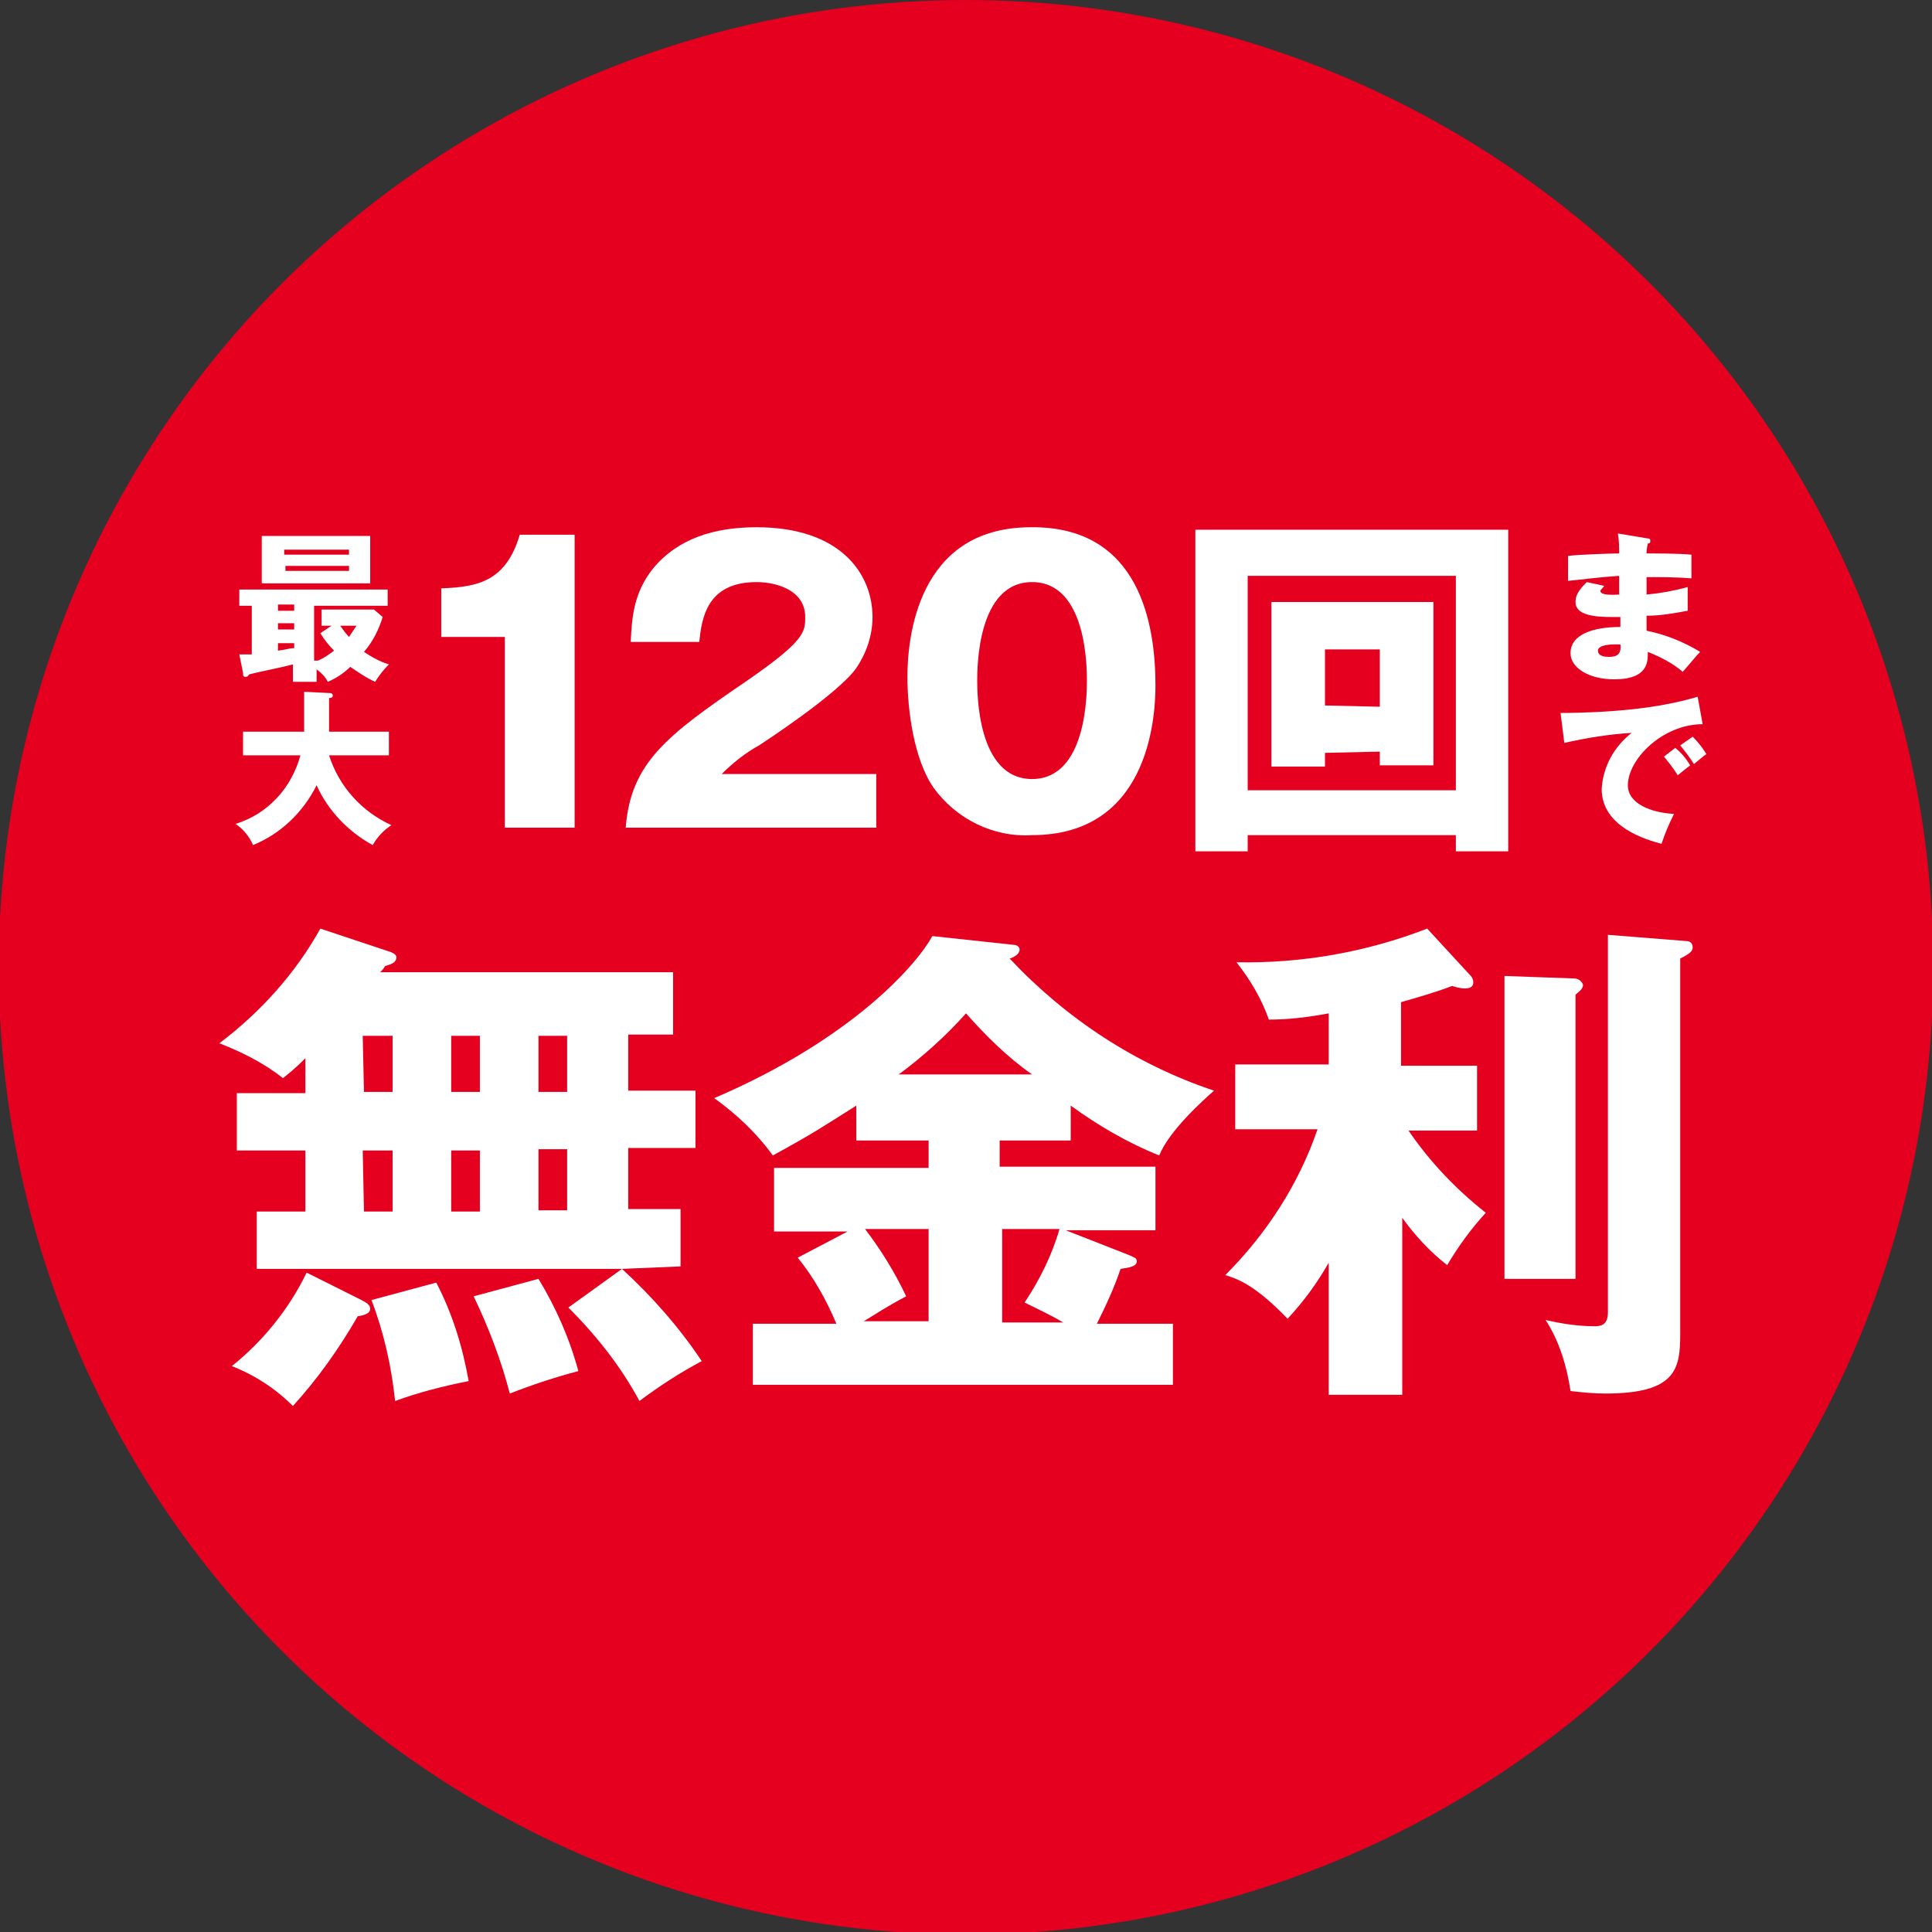
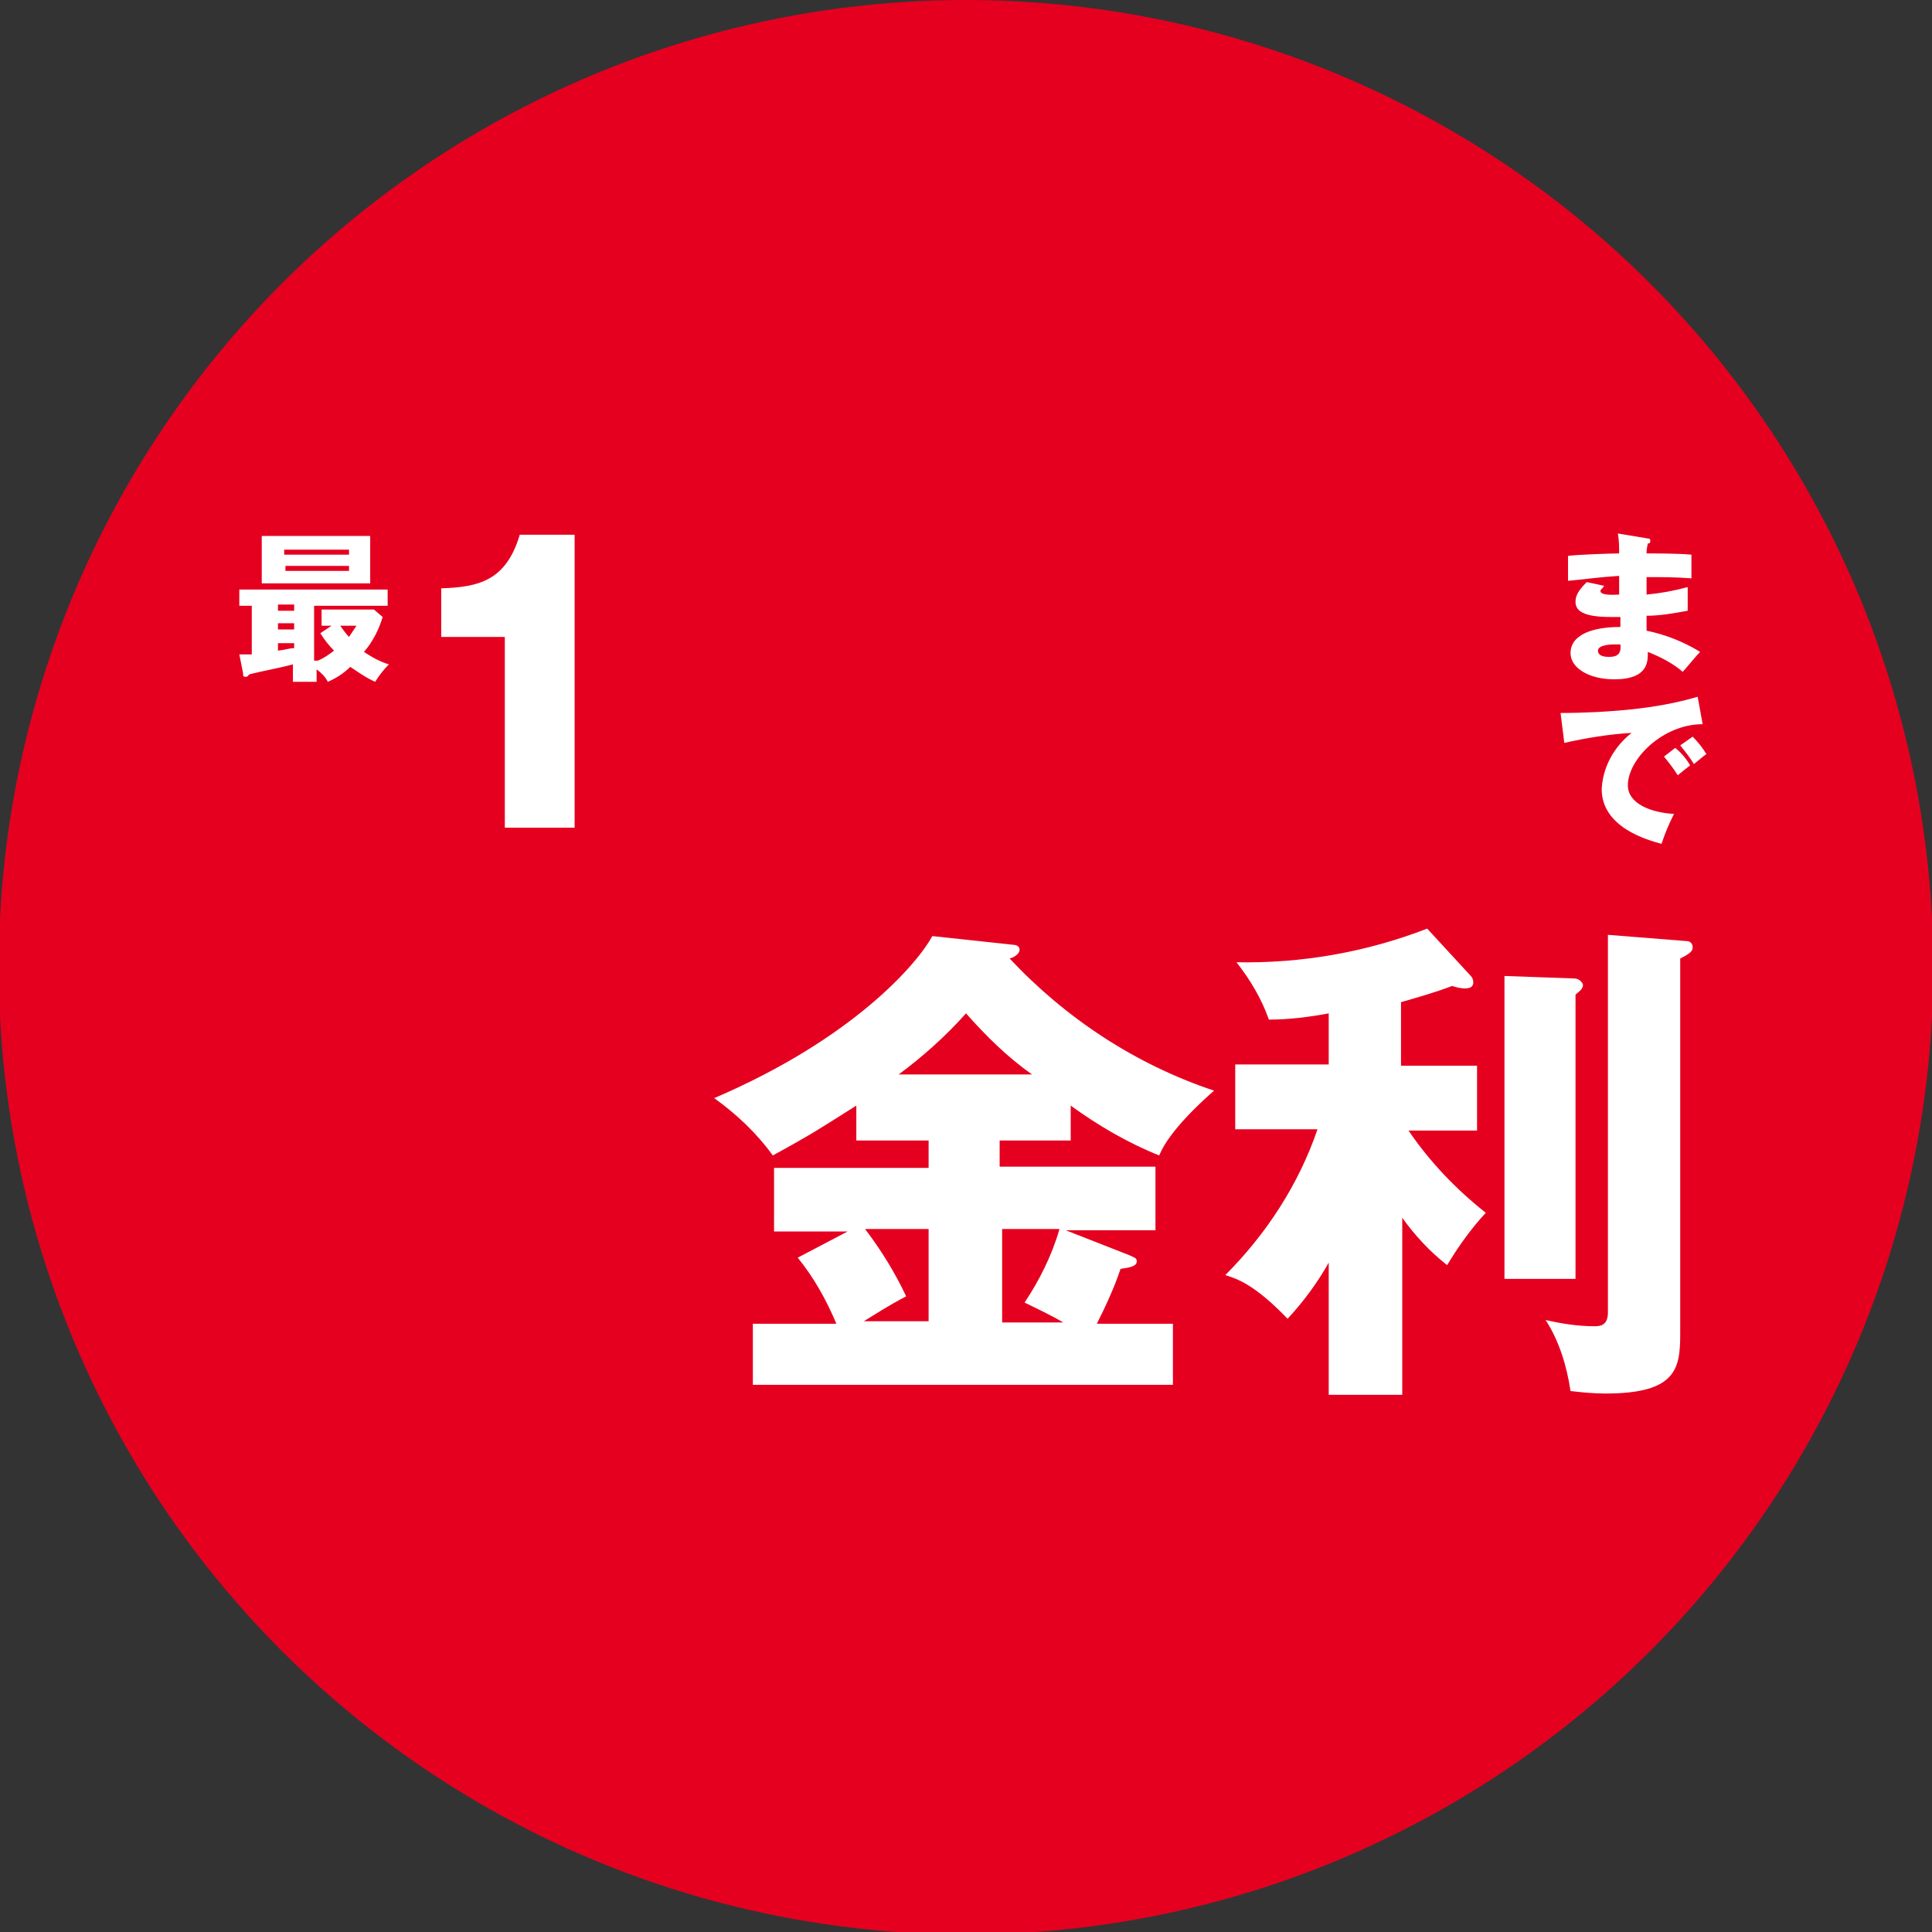
<svg xmlns="http://www.w3.org/2000/svg" version="1.1" id="レイヤー_1" x="0px" y="0px" viewBox="0 0 155 155" style="enable-background:new 0 0 155 155;" xml:space="preserve">
  <rect x="0" y="0" width="155" height="155" fill="#333333" stroke="none" />
  <style type="text/css">
	.st0{fill:#E50020;}
	.st1{fill:#FFFFFF;}
</style>
  <circle class="st0" cx="77.5" cy="77.6" r="77.6" />
  <path class="st1" d="M40.5,66.4V51.1h-5.1v-3.9c3-0.1,5.2-0.6,6.3-4.3h4.4v23.5H40.5z" />
-   <path class="st1" d="M70.2,66.4h-20c0.4-5.2,3.3-7.4,9.6-11.7c4.8-3.3,4.8-4,4.8-5.2c0-2.2-2.4-2.8-3.9-2.8c-4,0-4.4,2.9-4.6,4.8  h-5.5c0.1-1.9,0.2-3.9,1.8-5.9c2-2.4,4.9-3.3,8.3-3.3c6.8,0,9.3,3.8,9.3,7.2c0,1.5-0.5,2.9-1.3,4.1c-1.5,2.1-7.5,6-7.8,6.2  c-1.1,0.6-2.1,1.4-3,2.3h12.4V66.4z" />
-   <path class="st1" d="M92.7,55c0,2.9-0.7,12-9.9,12c-3.1,0.2-6.1-1.3-7.9-3.8c-1.6-2.3-2.1-6.3-2.1-8.9c0-2.9,0.7-12,9.9-12  C91.5,42.2,92.7,50.2,92.7,55z M78.4,54.6c0,1,0,7.9,4.4,7.9s4.4-6.9,4.4-7.9s0-7.9-4.4-7.9S78.4,53.6,78.4,54.6L78.4,54.6z" />
-   <path class="st1" d="M100.1,67v1.3h-4.2V42.5H121v25.8h-4.2V67H100.1z M116.8,63.4V46.2h-16.7v17.2L116.8,63.4z M106.3,60.4v1.1H102  V48.3h13v13.1h-4.3v-1.1L106.3,60.4z M110.7,56.7v-4.6h-4.4v4.5L110.7,56.7z" />
-   <path class="st1" d="M49.9,101.8H20.6v-4.6h3.9v-4.9H19v-4.6h5.5v-2.8c-0.8,0.8-1.3,1.2-1.8,1.6c-1.5-1.2-3.3-2.1-5.1-2.8  c3.3-2.5,6.1-5.6,8.1-9.2l5.7,1.9c0.2,0.1,0.4,0.2,0.4,0.4c0,0.5-0.6,0.6-0.9,0.7c-0.1,0.2-0.3,0.4-0.4,0.5H54v5h-3.6v4.5h5.4v4.6  h-5.4v4.9h4.2v4.6L49.9,101.8c2.4,2.2,4.6,4.7,6.4,7.4c-1.7,0.9-3.4,2-5,3.2c-1.5-2.8-3.5-5.3-5.7-7.5L49.9,101.8z M29,104.3  c0.4,0.2,0.7,0.4,0.7,0.7s-0.3,0.5-1,0.6c-1.5,2.6-3.2,5-5.2,7.2c-1.4-1.4-3.1-2.5-4.9-3.2c2.5-2,4.6-4.6,6-7.5L29,104.3z   M29.2,87.6h2.3v-4.5h-2.4L29.2,87.6z M29.2,97.2h2.3v-4.9h-2.4L29.2,97.2z M35,102.9c1.3,2.5,2.1,5.1,2.6,7.9c-2,0.4-4,0.9-5.9,1.6  c-0.3-2.8-0.9-5.5-1.9-8.1L35,102.9z M36.2,87.6h2.3v-4.5h-2.3V87.6z M36.2,97.2h2.3v-4.9h-2.3V97.2z M43.2,102.6  c1.4,2.3,2.5,4.8,3.2,7.4c-1.9,0.5-3.7,1.1-5.5,1.8c-0.7-2.7-1.7-5.3-2.9-7.8L43.2,102.6z M43.2,83.1v4.5h2.3v-4.5H43.2z M43.2,92.2  v4.9h2.3v-4.9H43.2z" />
  <path class="st1" d="M80.4,93.6h12.3v5.1h-7.2l5.1,2c0.4,0.2,0.6,0.2,0.6,0.5c0,0.4-0.6,0.5-1.3,0.6c-0.5,1.5-1.2,3-1.9,4.4h6.1v4.9  H60.4v-4.9h6.7c-0.8-1.9-1.8-3.7-3.1-5.3l4-2.1h-5.9v-5.1h12.4v-2.2h-5.8v-2.8c-2.7,1.7-3.4,2.2-6.7,4c-1.3-1.8-2.9-3.3-4.7-4.6  c11.2-4.8,16.3-10.8,17.5-13l6.5,0.7c0.2,0,0.5,0.1,0.5,0.4s-0.4,0.6-0.8,0.7c4.5,4.8,10.1,8.5,16.4,10.6c-0.8,0.7-3.6,3.2-4.4,5.2  c-2.5-1-4.9-2.4-7.1-4v2.8h-5.7V93.6z M74.5,98.6h-5.1c1.3,1.7,2.4,3.5,3.3,5.4c-1.7,0.9-2.4,1.4-3.4,2h5.2V98.6z M82.8,86.2  c-2-1.4-3.7-3.1-5.3-4.9c-1.6,1.8-3.5,3.5-5.4,4.9H82.8z M80.4,106.1h4.9c-1-0.6-2.1-1.1-3.1-1.6c1.2-1.8,2.2-3.8,2.8-5.9h-4.6  V106.1z" />
  <path class="st1" d="M112.5,111.9h-5.9v-10.6c-0.9,1.6-2,3.1-3.3,4.5c-2.6-2.7-4-3.2-5-3.5c3.3-3.3,5.9-7.3,7.4-11.7h-6.6v-5.2h7.5  v-4.1c-1.6,0.3-3.2,0.5-4.8,0.5c-0.6-1.7-1.5-3.2-2.6-4.6c5.2,0.1,10.4-0.8,15.3-2.7l3.5,3.8c0.1,0.1,0.2,0.3,0.2,0.5  c0,0.4-0.3,0.5-0.7,0.5c-0.3,0-0.7-0.1-1-0.2c-1.3,0.5-2.7,0.9-4.1,1.3v5.1h6.1v5.2H113c1.7,2.5,3.8,4.7,6.2,6.6  c-1.2,1.3-2.2,2.7-3.1,4.2c-1.4-1.1-2.6-2.4-3.6-3.8L112.5,111.9z M126.3,78.5c0.3,0,0.6,0.2,0.7,0.5c0,0.4-0.4,0.6-0.6,0.8v22.8  h-5.7V78.3L126.3,78.5z M135.3,75.5c0.3,0,0.5,0.2,0.5,0.5c0,0.3-0.2,0.5-1,0.9v30.1c0,2.8-0.3,4.8-6,4.8c-1,0-1.9-0.1-2.8-0.2  c-0.3-2-0.9-4-2-5.7c1.3,0.3,2.6,0.5,3.9,0.5c0.4,0,1.1,0,1.1-1.1V75L135.3,75.5z" />
  <path class="st1" d="M25.5,53c0.5-0.2,0.9-0.5,1.3-0.8c-0.4-0.4-0.8-0.9-1.1-1.4l0.9-0.6h-0.8v-1.3H30l0.7,0.6c-0.3,1-0.8,2-1.5,2.8  c0.6,0.4,1.3,0.8,2,1c-0.4,0.4-0.8,0.9-1.1,1.4c-0.7-0.3-1.4-0.8-2-1.2c-0.5,0.5-1.1,0.9-1.8,1.2c-0.2-0.4-0.5-0.7-0.9-1v1h-1.9  v-1.4c-1.1,0.3-2.3,0.5-3.5,0.8c-0.1,0.1-0.1,0.2-0.3,0.2s-0.2-0.1-0.2-0.3l-0.3-1.5c0.4,0,0.7,0,1,0v-3.9h-1v-1.3h11.9v1.3h-5.9V53  z M29.7,43v3.8H21V43H29.7z M23.6,48.5h-1.3V49h1.3V48.5z M23.6,50h-1.3v0.5h1.3V50z M23.6,51.6h-1.3v0.6c0.8-0.1,0.9-0.2,1.3-0.2  V51.6z M28,44.5v-0.4h-5.2v0.4L28,44.5z M22.9,45.4v0.4H28v-0.4H22.9z M27.3,50.2c0.2,0.3,0.5,0.7,0.7,0.9c0.2-0.3,0.4-0.6,0.6-0.9  H27.3z" />
-   <path class="st1" d="M19.5,60.6v-1.9h4.9v-3.2l2,0.1c0.1,0,0.3,0,0.3,0.2S26.5,56,26.4,56v2.7h4.8v1.9h-4.8c0.8,2.5,2.6,4.5,5,5.6  c-0.6,0.4-1.1,0.9-1.5,1.6c-2-1.1-3.6-2.8-4.5-4.8c-1.1,2.2-2.9,3.9-5.1,4.8c-0.3-0.7-0.8-1.3-1.4-1.7c2.6-0.8,4.5-2.9,5.2-5.5  L19.5,60.6z" />
  <path class="st1" d="M132.2,43.2c0.1,0,0.2,0,0.2,0.2s-0.1,0.2-0.2,0.2c-0.1,0.5-0.1,0.6-0.1,0.8c0.6,0,2.6,0,3.6,0.1v1.9  c-1.2-0.1-2.4-0.1-3.6-0.1v1.4c1.1-0.1,2.2-0.3,3.3-0.6v1.9c-1.1,0.2-2.2,0.4-3.3,0.4c0,0.5,0,0.6,0,1.2c1.5,0.3,3,0.9,4.3,1.7  c-0.4,0.4-0.6,0.7-1.4,1.6c-0.8-0.7-1.8-1.2-2.8-1.6c0,0.7,0.1,2.2-2.7,2.2c-2,0-3.5-0.9-3.5-2.1c0-1.5,1.8-2.1,4-2.1  c0-0.3,0-0.3,0-0.8c-1.3,0-3.6,0.1-3.6-1.2c0-0.5,0.2-0.9,0.9-1.6l1.4,0.3c-0.2,0.3-0.3,0.3-0.3,0.4s0,0.4,1.5,0.3  c0-0.2,0-1.3,0-1.5c-1.6,0.1-3,0.3-4.1,0.4v-2c0.6-0.1,3.5-0.2,4.1-0.2c0-0.5,0-1-0.1-1.6L132.2,43.2z M129.5,51.7  c-0.1,0-1.3,0-1.3,0.5s0.7,0.5,0.9,0.5c0.6,0,1-0.2,0.9-1C129.9,51.7,129.7,51.7,129.5,51.7L129.5,51.7z" />
  <path class="st1" d="M136.6,58.1c-3.2,0-6,2.8-6,4.9c0,1.5,1.9,2.2,3.7,2.3c-0.4,0.8-0.7,1.5-1,2.4c-1.1-0.3-4.8-1.3-4.8-4.4  c0.1-1.8,1-3.4,2.4-4.5c-1.8,0.1-3.6,0.4-5.4,0.8l-0.3-2.4c1.9,0,3.9-0.1,5.8-0.3c1.8-0.2,3.5-0.5,5.2-1L136.6,58.1z M134.4,60  c0.5,0.4,0.9,0.9,1.2,1.4c-0.4,0.3-0.5,0.4-1,0.8c-0.3-0.5-0.7-1-1.1-1.5L134.4,60z M135.8,59.1c0.4,0.4,0.8,0.9,1.1,1.4  c-0.3,0.2-0.5,0.4-1,0.8c-0.3-0.5-0.7-1-1.1-1.5L135.8,59.1z" />
</svg>